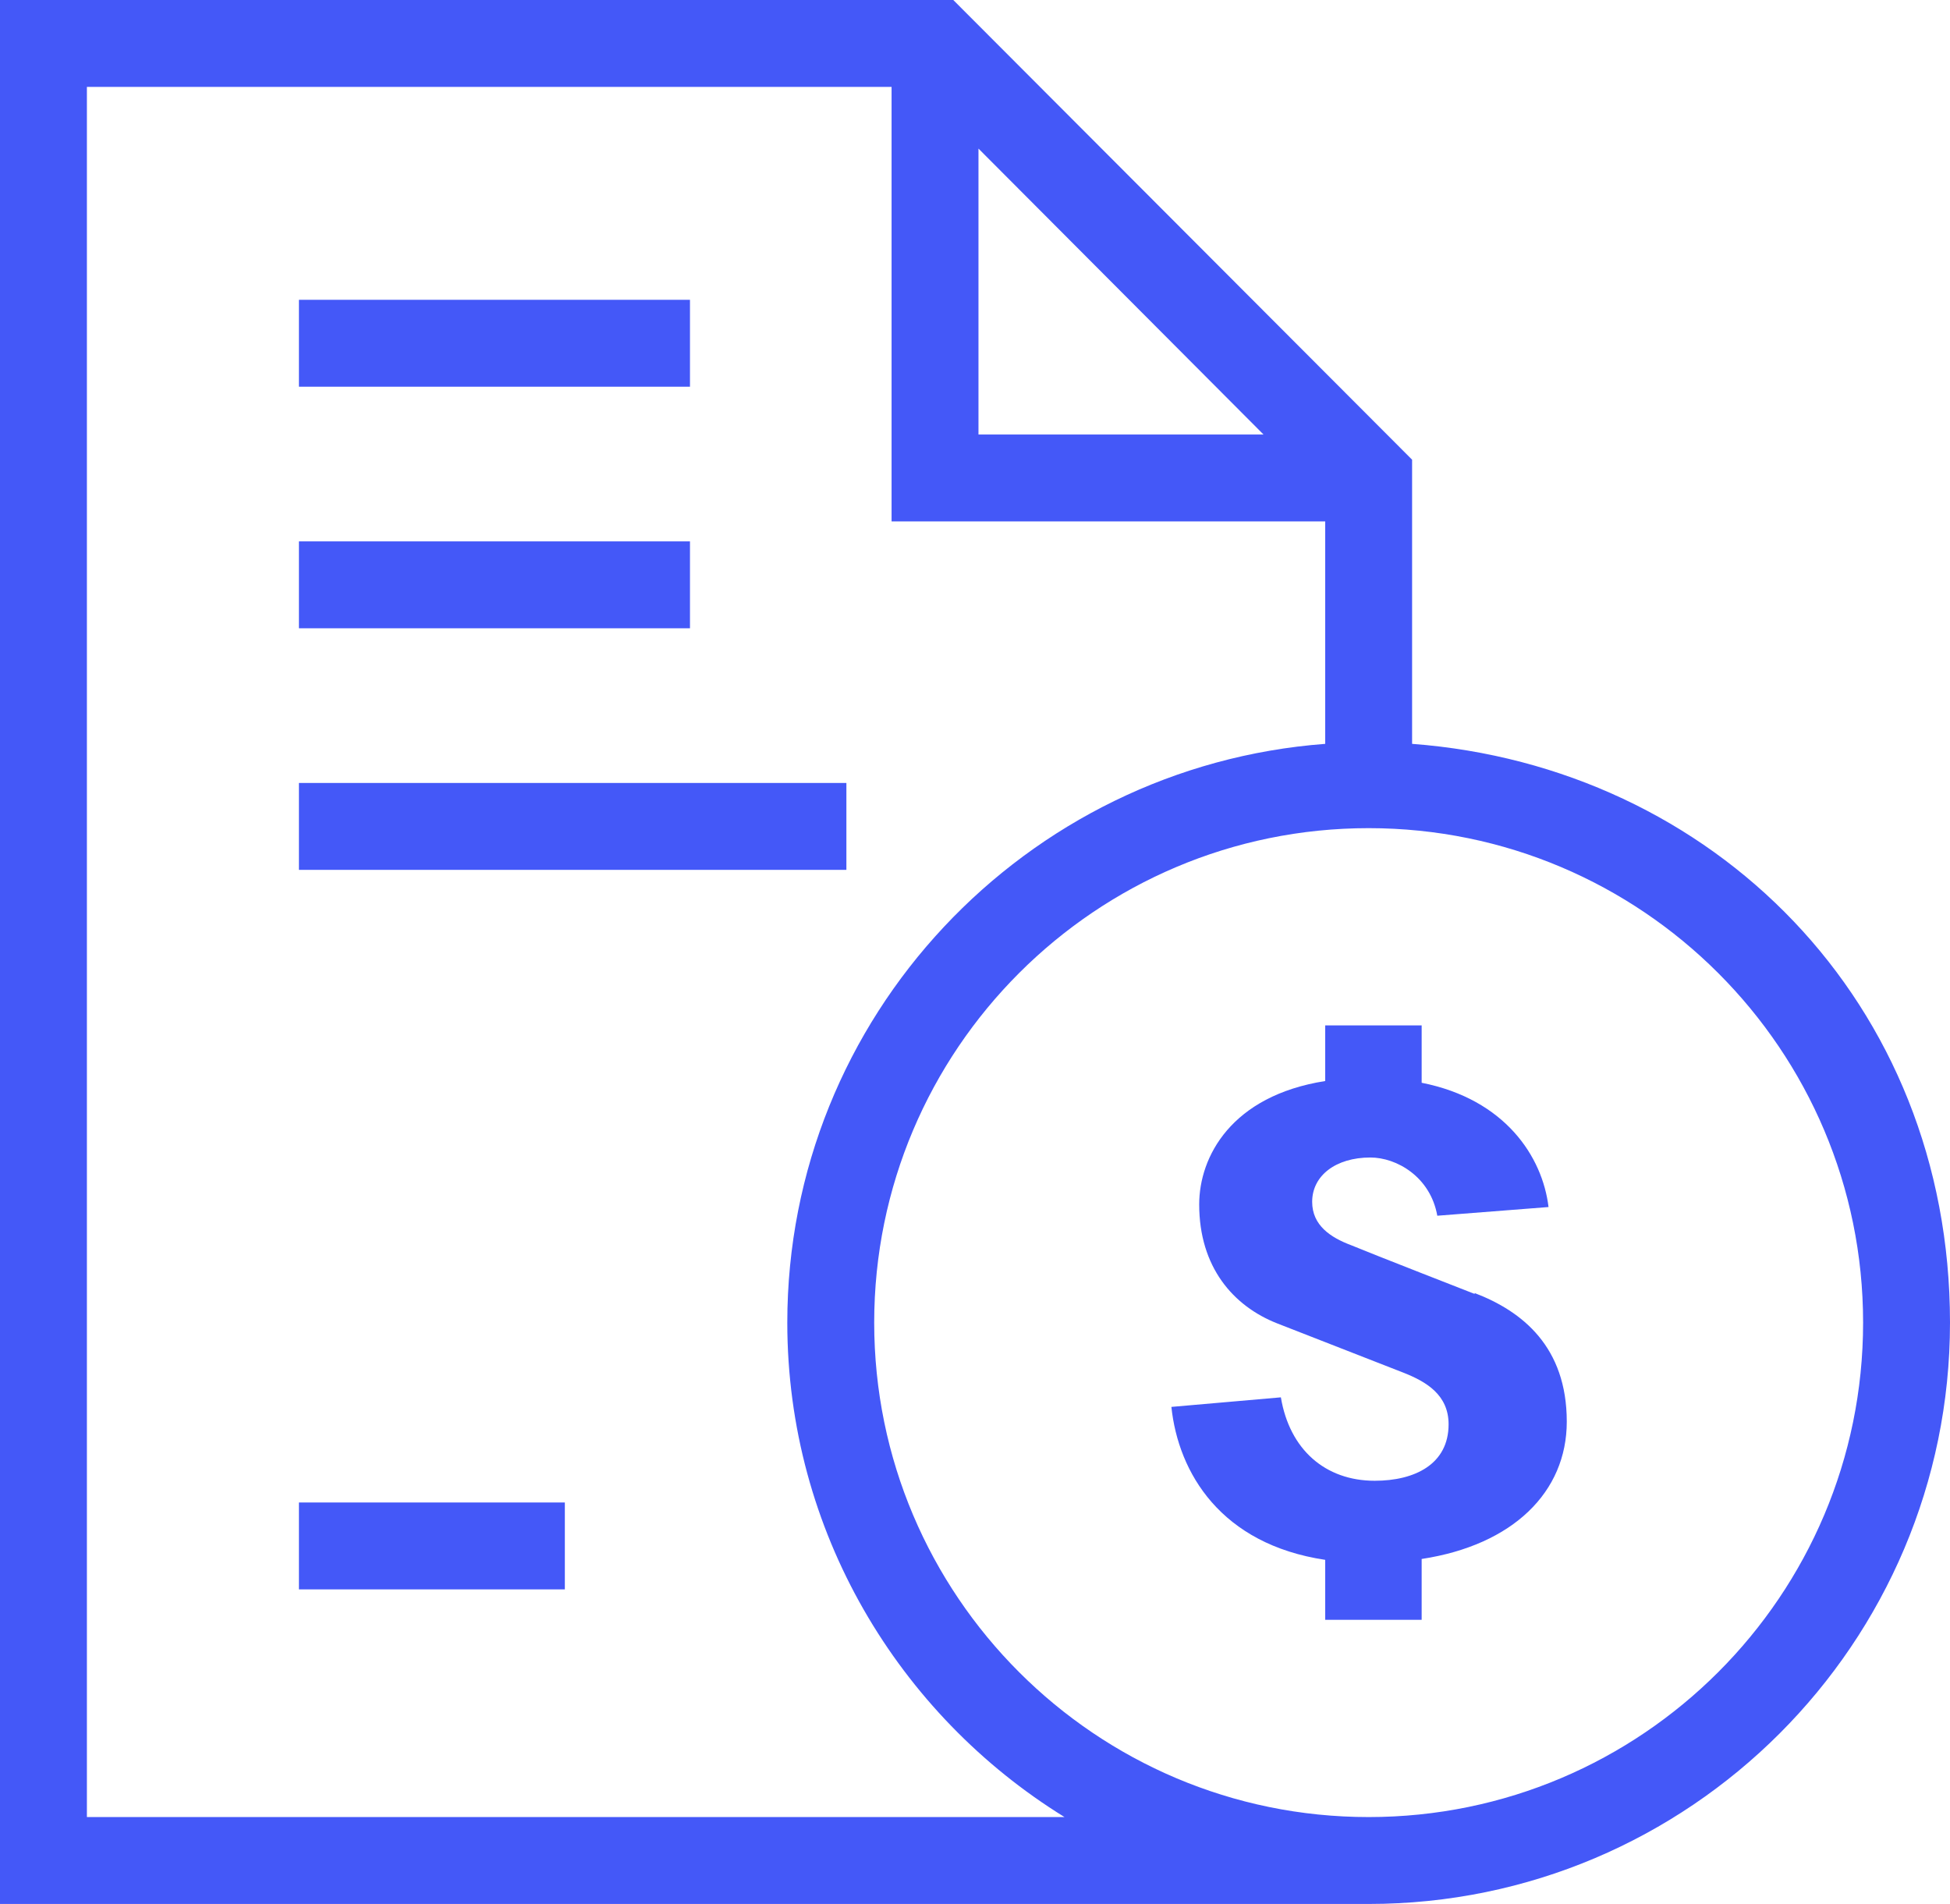
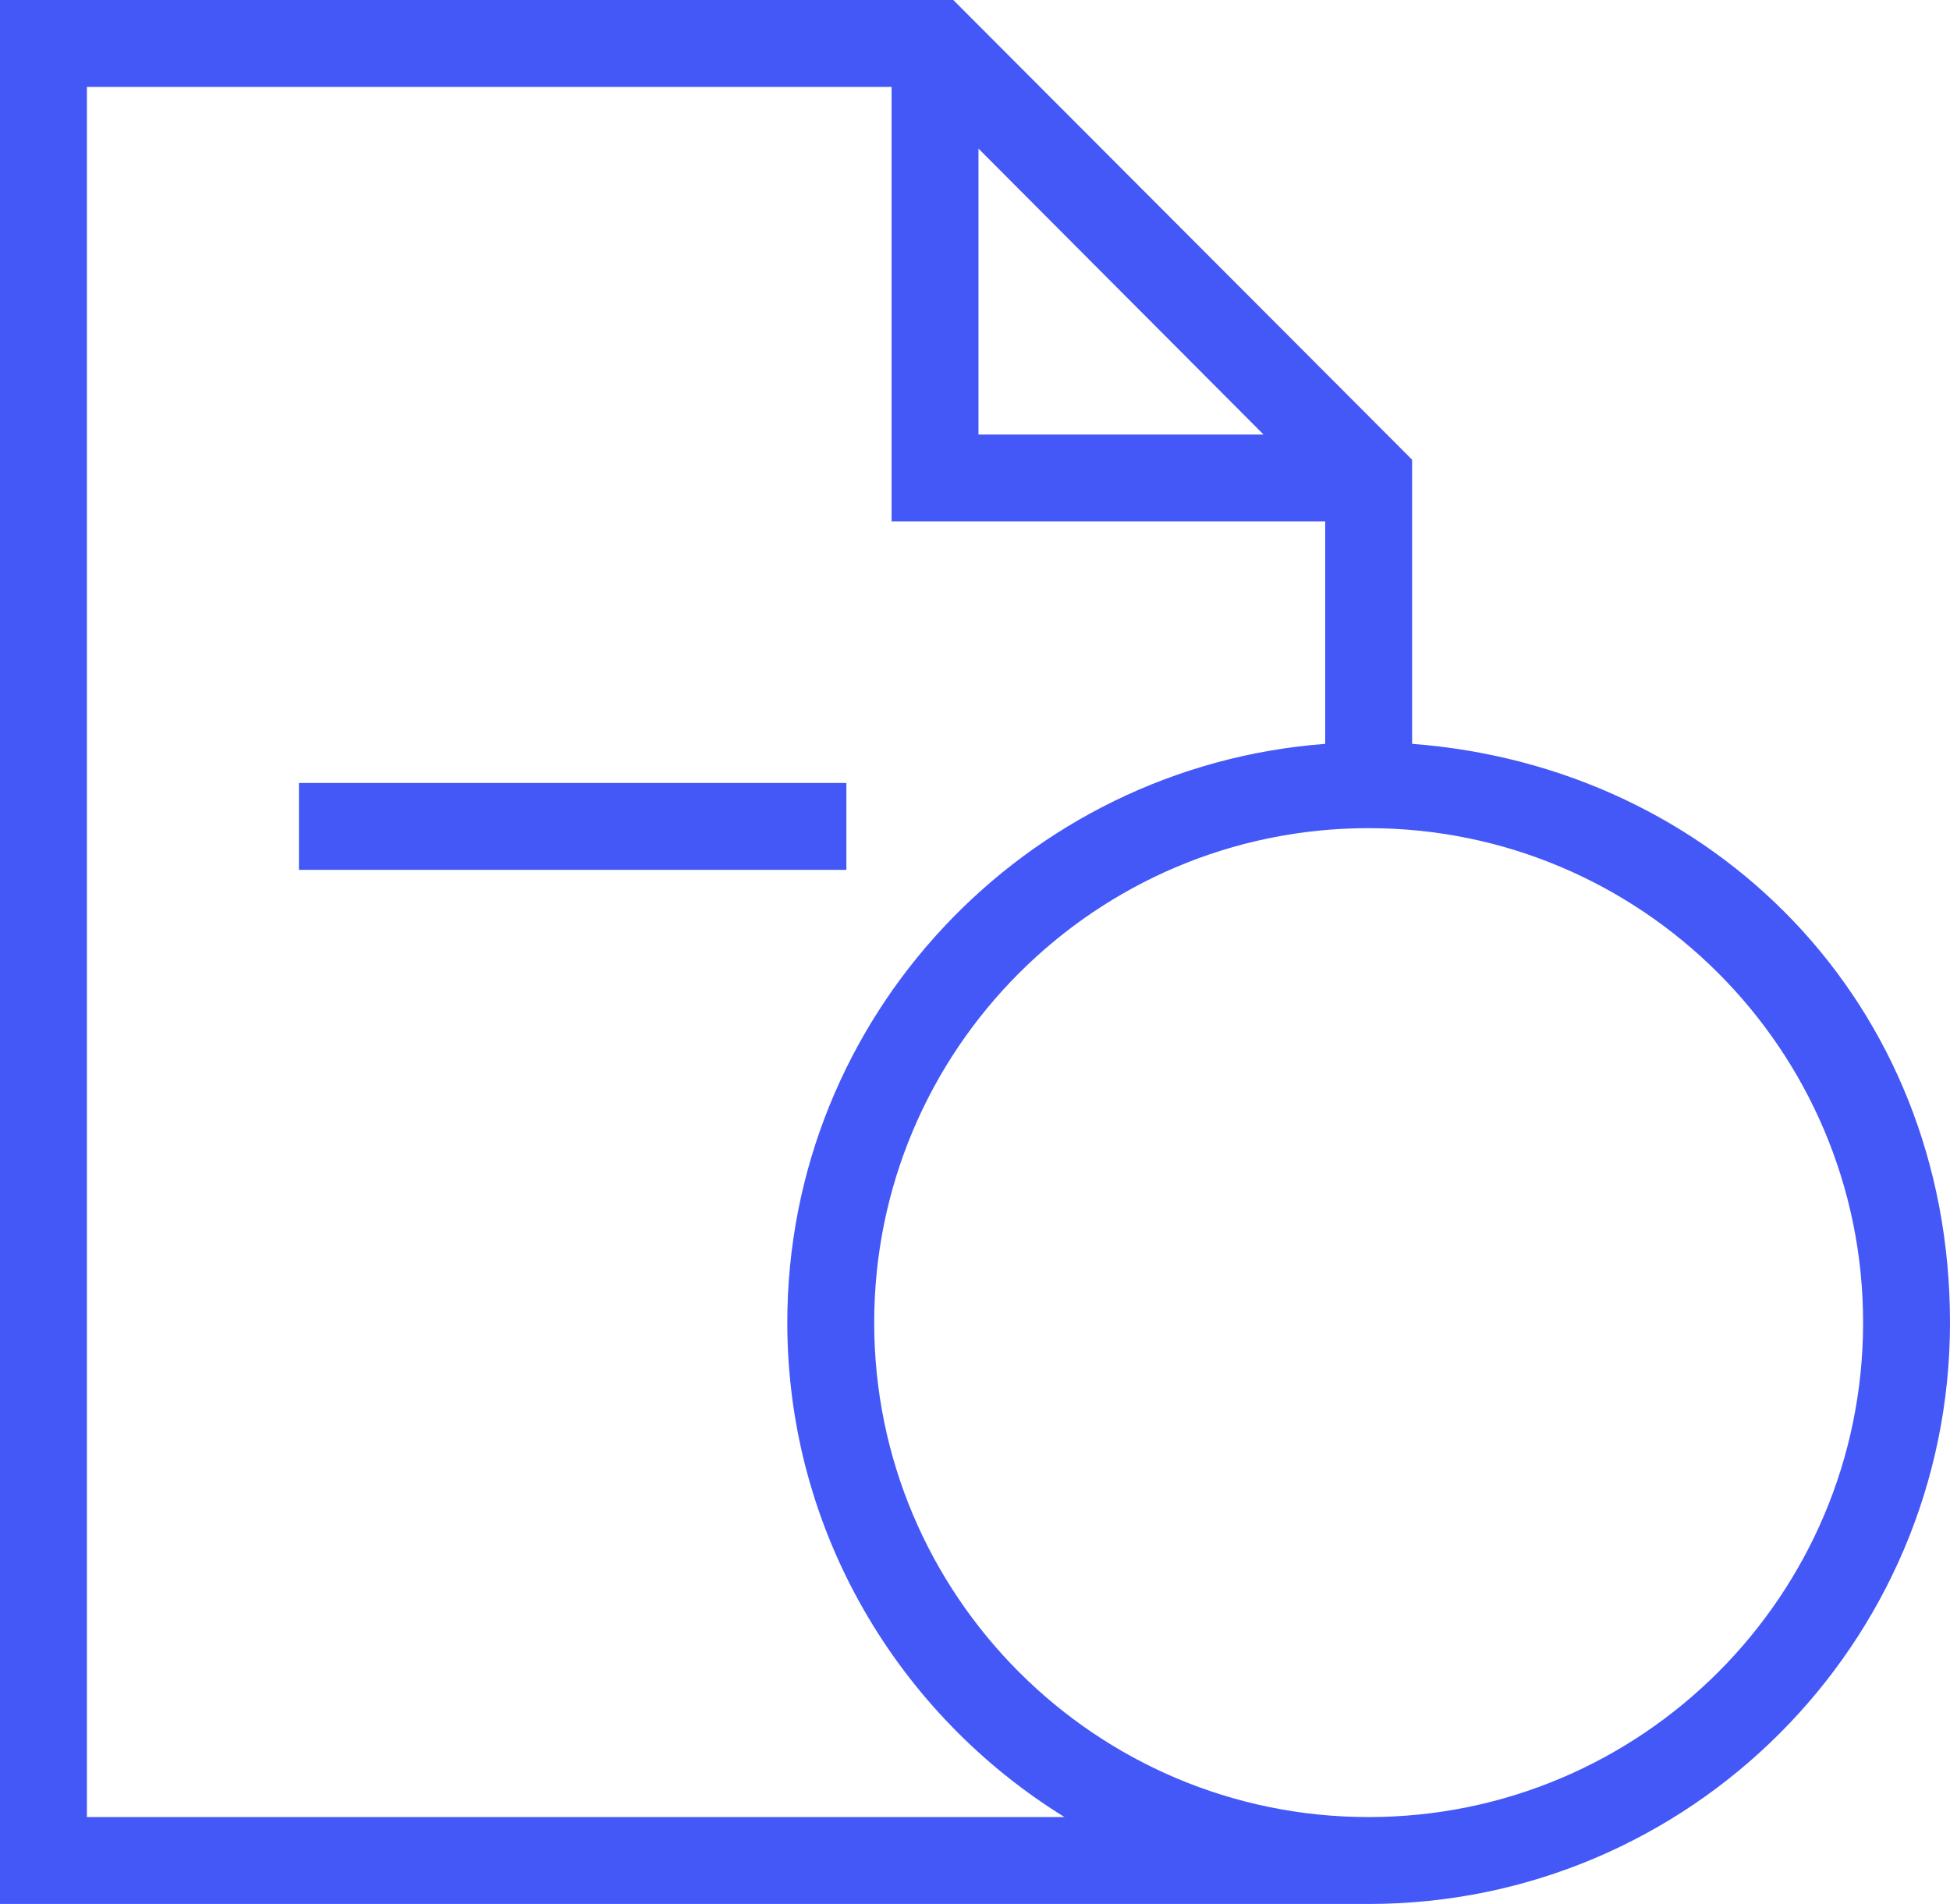
<svg xmlns="http://www.w3.org/2000/svg" id="Layer_2" data-name="Layer 2" viewBox="0 0 22.44 21.91">
  <defs>
    <style>
      .cls-1 {
        fill: #4458f8;
      }
    </style>
  </defs>
  <g id="Layer_1-2" data-name="Layer 1">
    <g>
      <path class="cls-1" d="M16.25,8.56v-3.27L10.97,0H0v21.91h15.75c3.69,0,6.69-3,6.69-6.69s-2.73-6.4-6.19-6.66ZM11.26,1.71l3.28,3.29h-3.28V1.71ZM1,20.91V1h9.26v5h.52s4.47,0,4.47,0v2.56c-3.45.26-6.19,3.14-6.19,6.66,0,2.4,1.28,4.51,3.19,5.69H1ZM15.75,20.91c-3.14,0-5.69-2.55-5.69-5.69s2.55-5.69,5.69-5.69,5.69,2.55,5.69,5.69-2.55,5.69-5.69,5.69Z" />
-       <rect class="cls-1" x="3.44" y="3.45" width="4.5" height="1" />
-       <rect class="cls-1" x="3.44" y="17.29" width="3.06" height="1" />
-       <rect class="cls-1" x="3.44" y="6.23" width="4.5" height="1" />
      <rect class="cls-1" x="3.44" y="9.01" width="6.3" height="1" />
-       <path class="cls-1" d="M16.97,14.89s-1.18-.46-1.42-.56c-.24-.09-.45-.23-.45-.5,0-.3.27-.51.67-.51.3,0,.69.22.77.67l1.28-.1c-.07-.58-.5-1.24-1.46-1.43v-.66h-1.11v.64c-1.08.17-1.45.87-1.45,1.42,0,.72.39,1.17.9,1.37l1.46.57c.25.1.51.25.51.59,0,.46-.39.65-.85.65-.57,0-.98-.36-1.08-.96l-1.26.11c.08.76.57,1.58,1.77,1.76v.69h1.11v-.7c1.05-.16,1.67-.77,1.67-1.58,0-.86-.51-1.27-1.06-1.48Z" />
    </g>
  </g>
</svg>